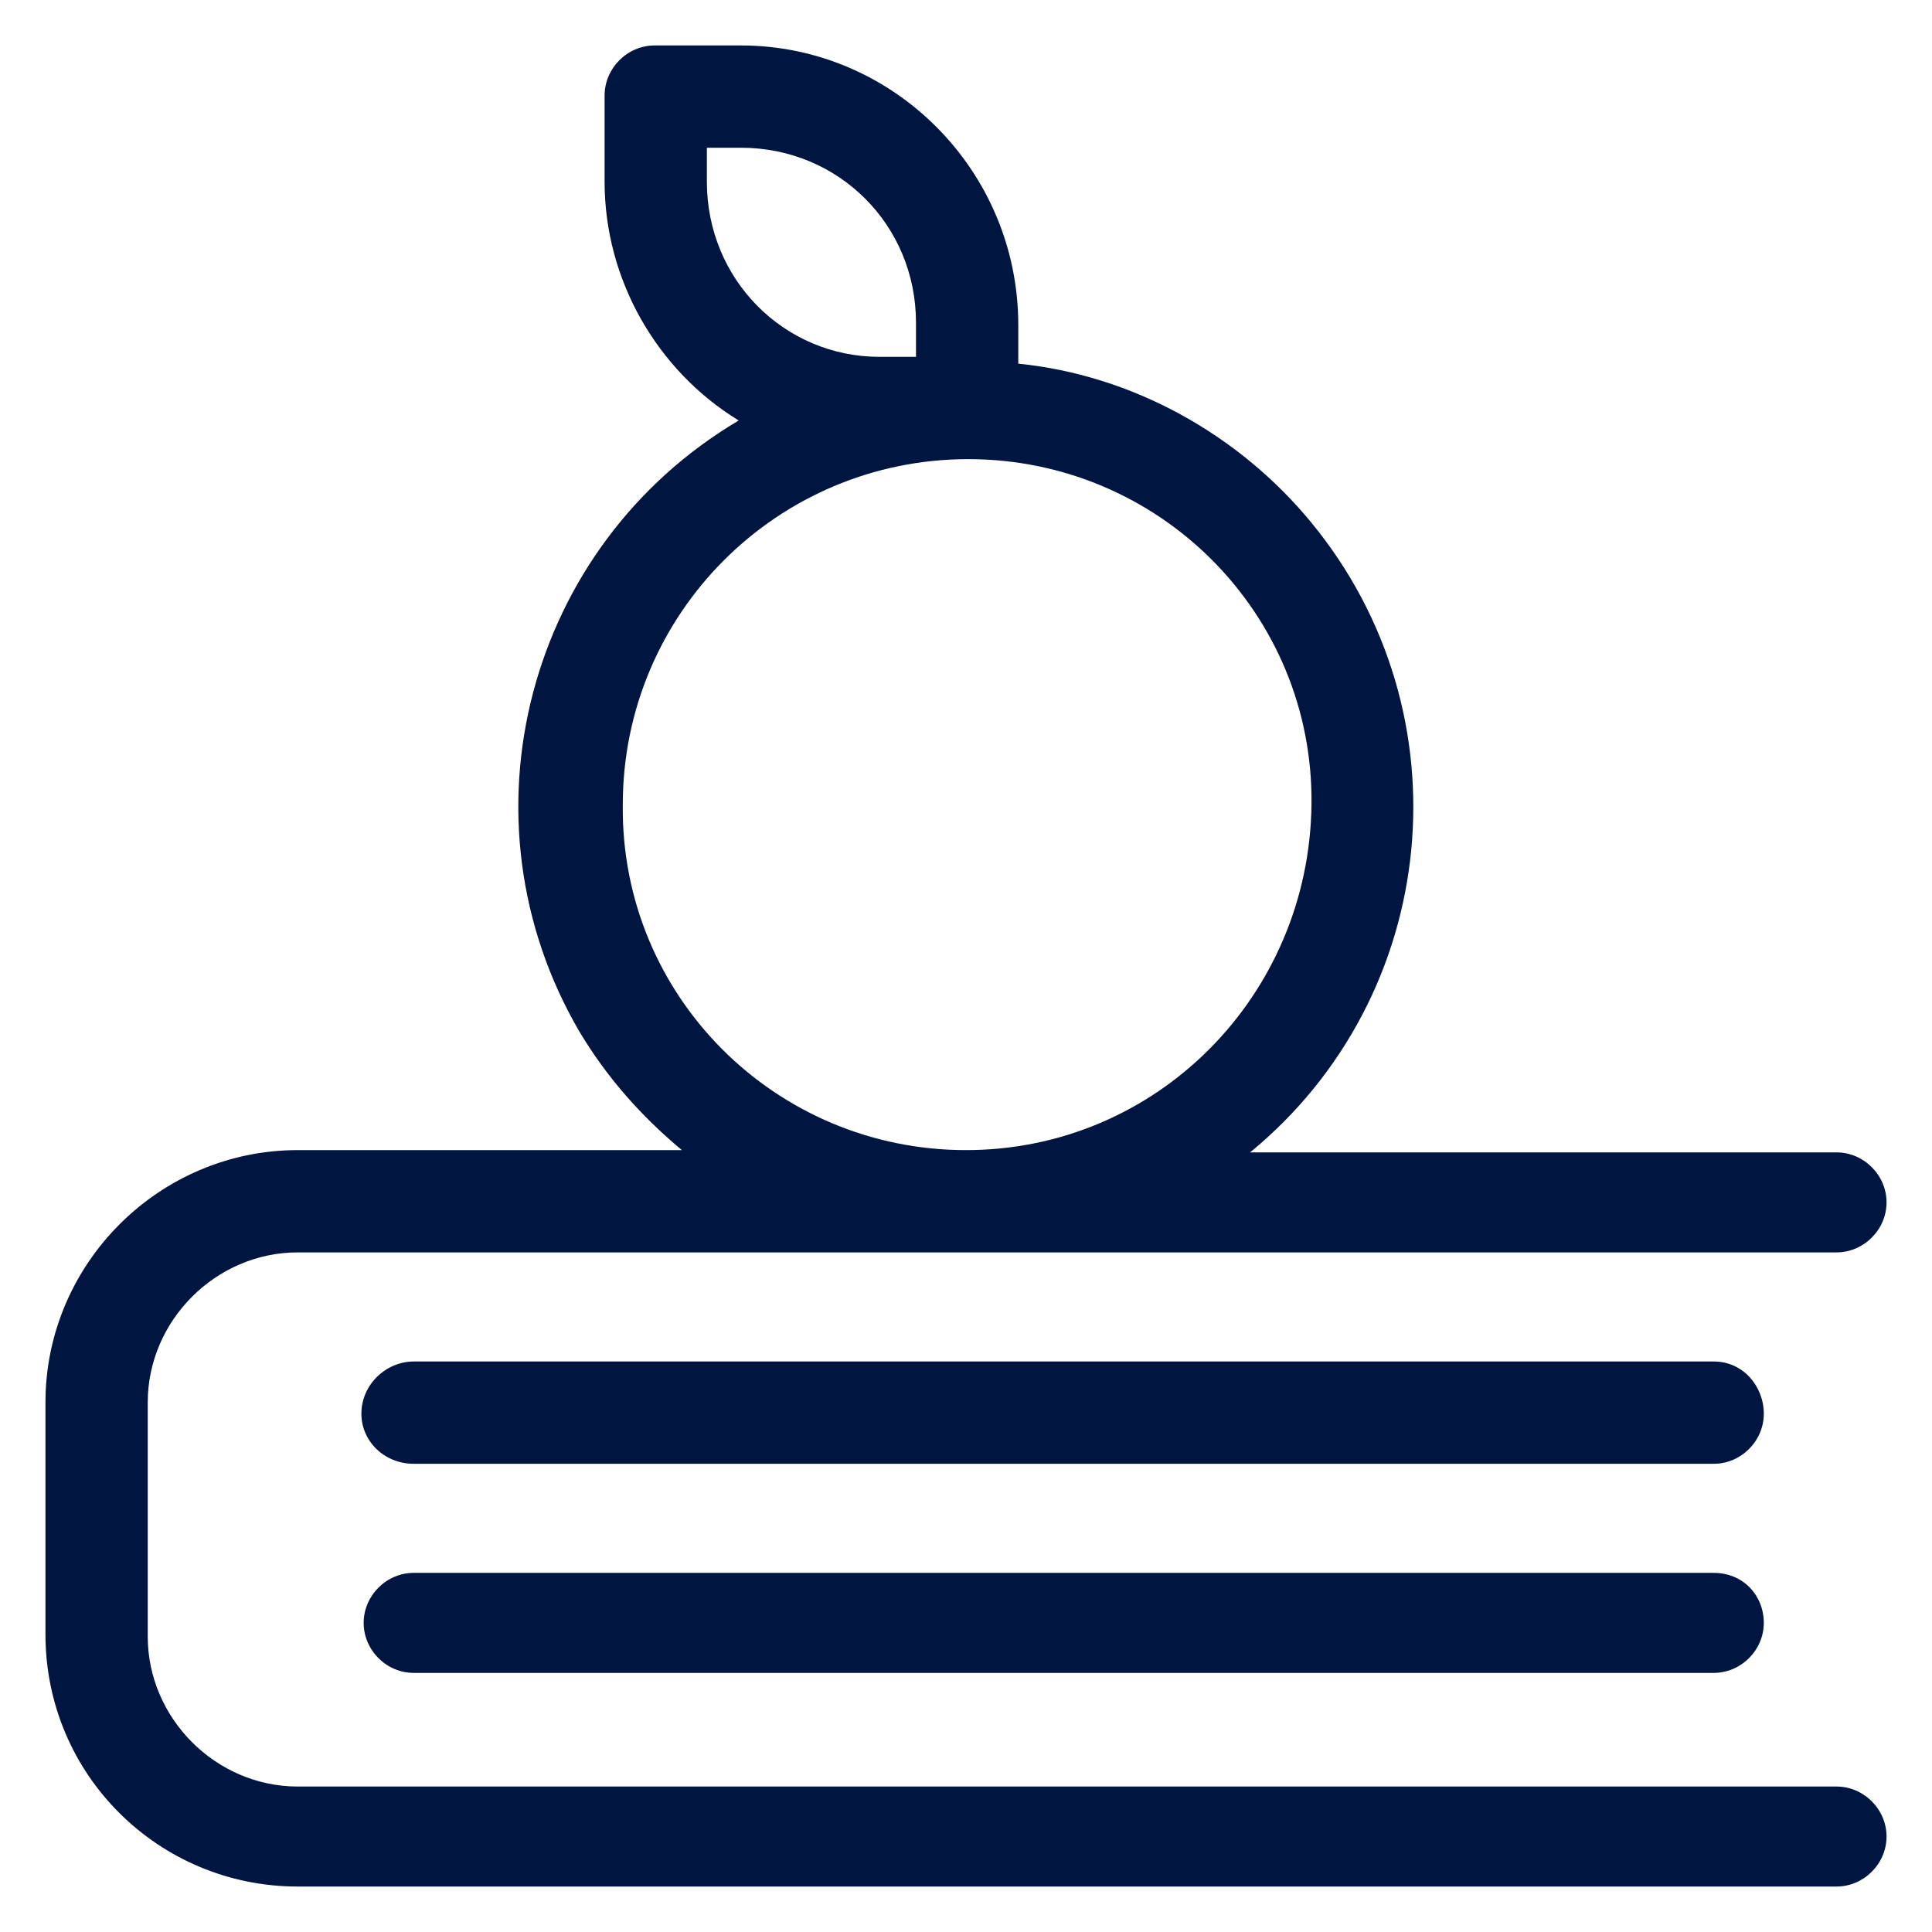
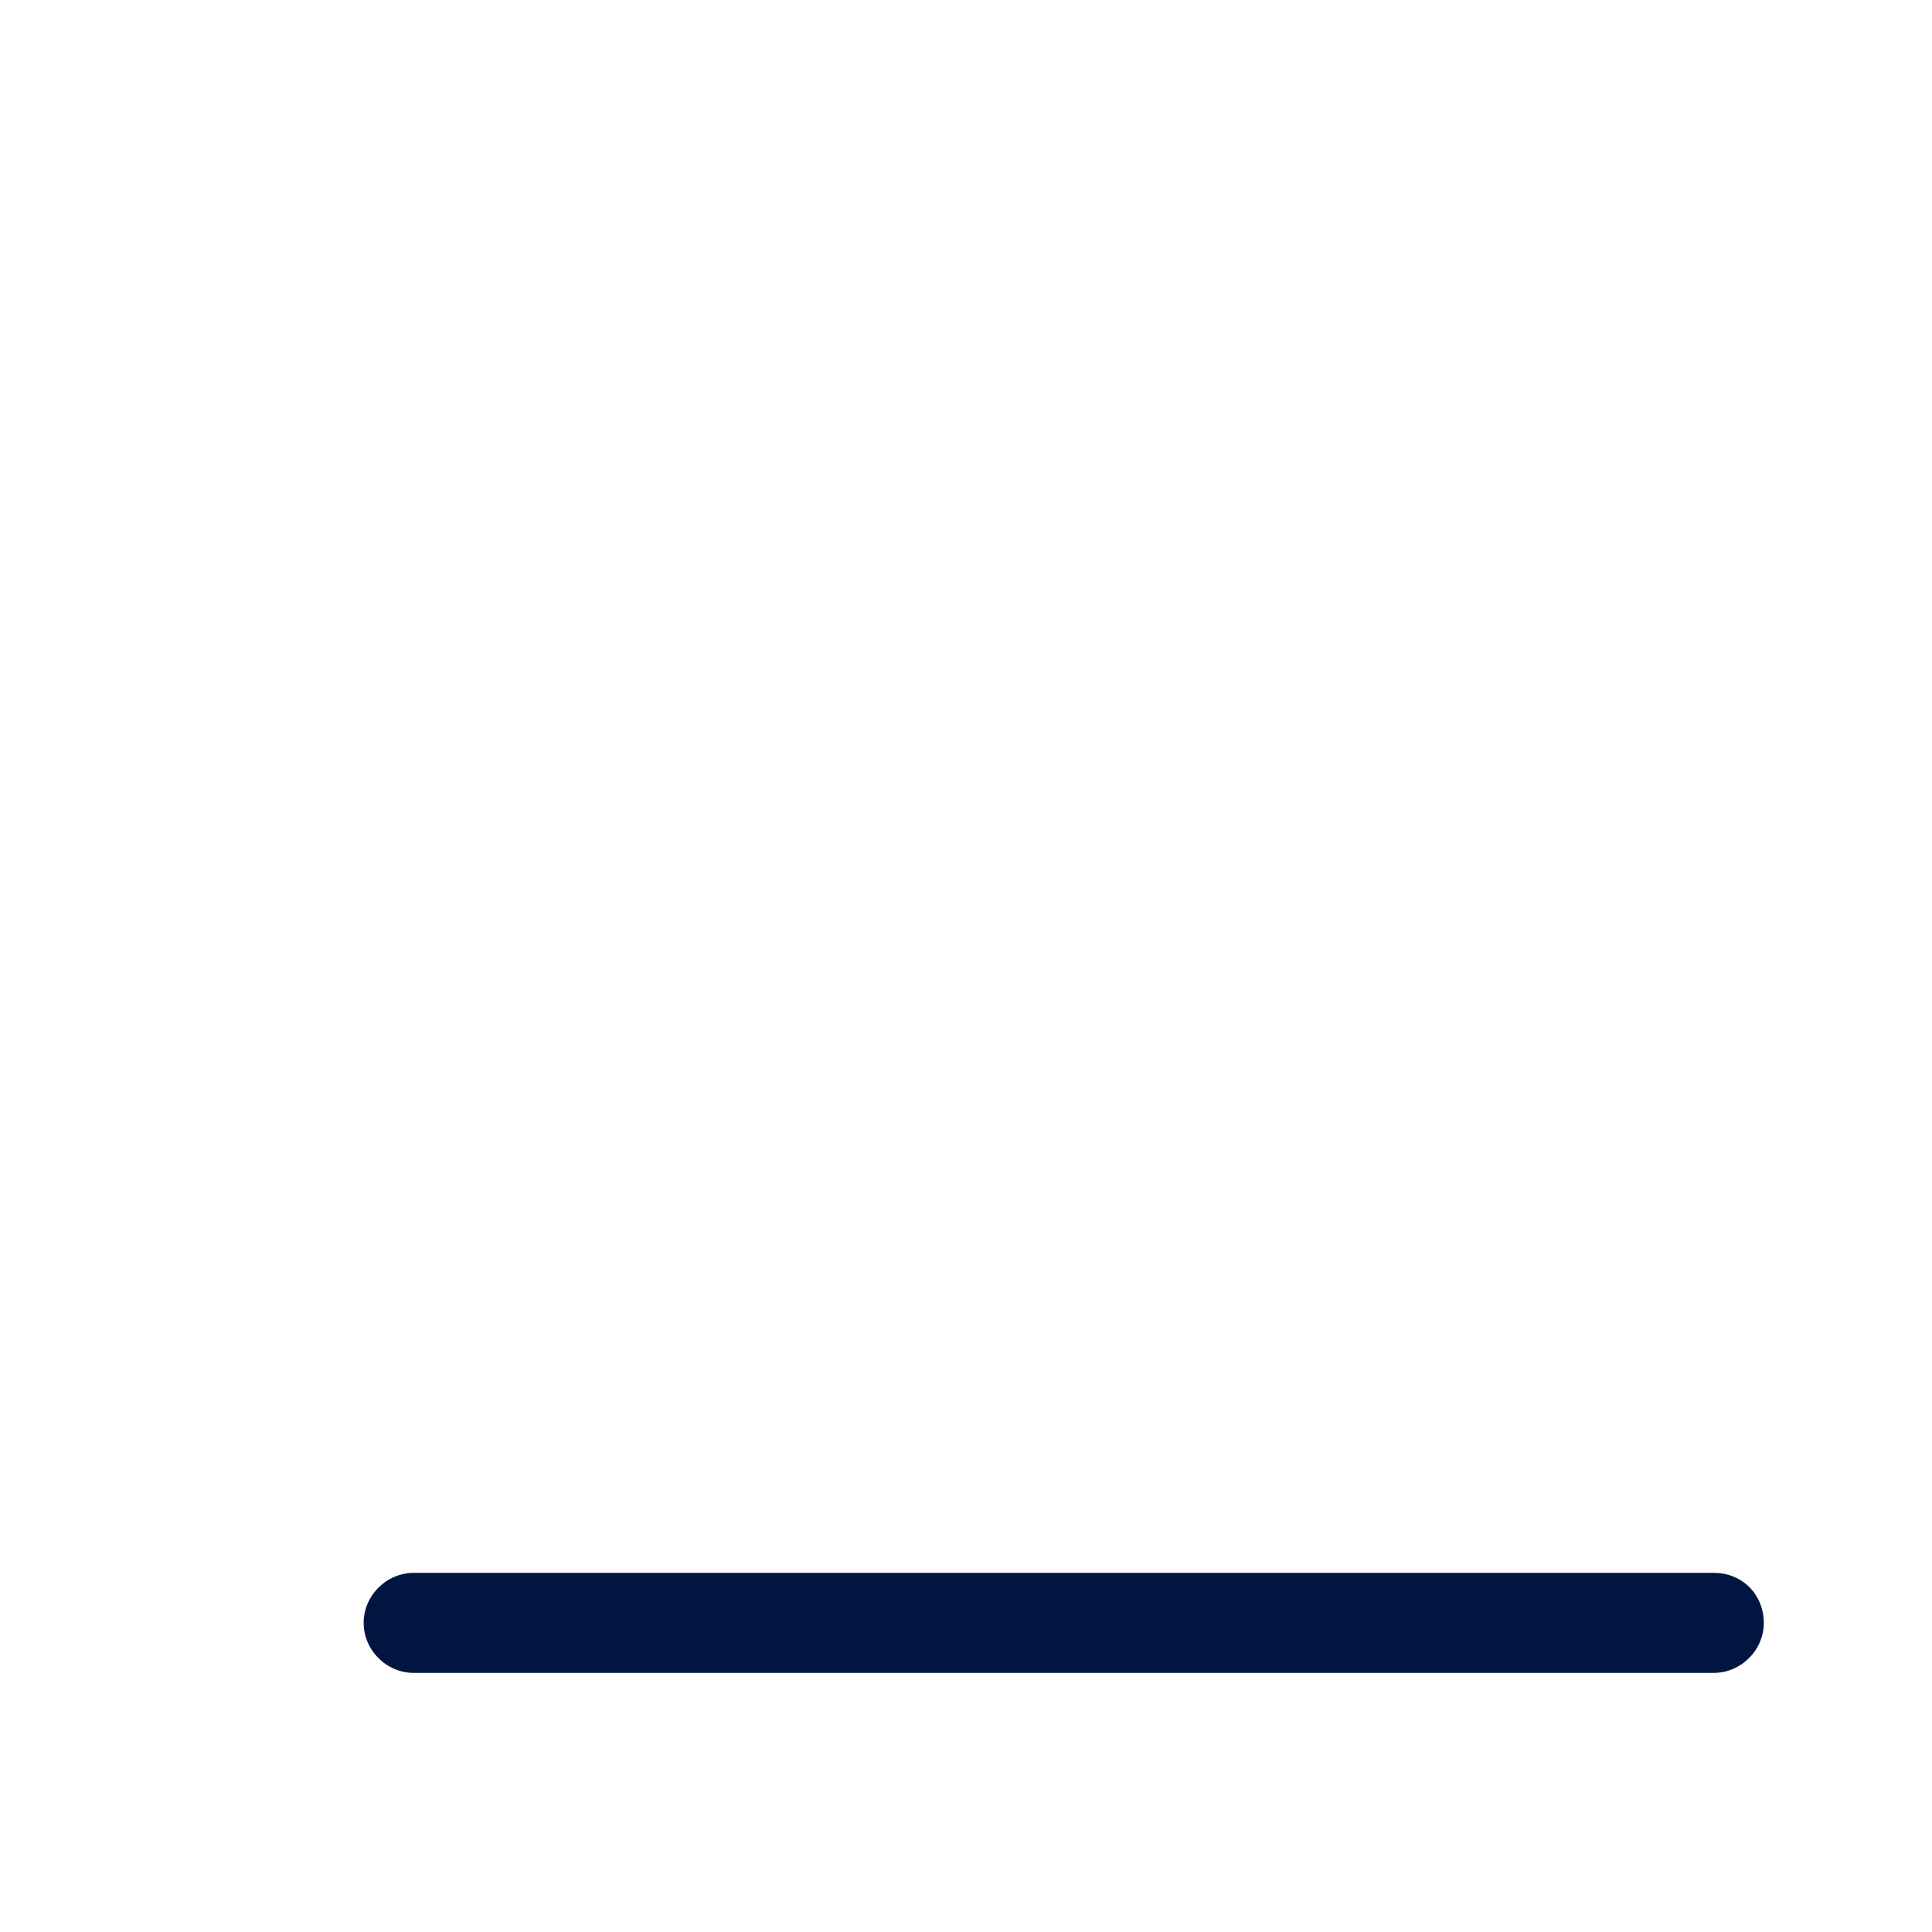
<svg xmlns="http://www.w3.org/2000/svg" version="1.1" id="Layer_1" x="0px" y="0px" viewBox="0 0 85 85" style="enable-background:new 0 0 85 85;" xml:space="preserve">
  <style type="text/css">
	.st0{fill:none;}
	.st1{fill:#001641;}
</style>
-   <path class="st0" d="M38.8,15.7h1.5v-1.5c0-4.3-3.4-7.7-7.7-7.7h-1.5V8C31.1,12.3,34.5,15.7,38.8,15.7  C38.8,15.7,38.8,15.7,38.8,15.7z" />
-   <path class="st0" d="M42.5,50.6c8.4,0,15.2-6.8,15.2-15.2s-6.8-15.2-15.2-15.2c-8.4,0-15.2,6.8-15.2,15.2c0,0,0,0,0,0  C27.3,43.8,34.1,50.6,42.5,50.6z" />
-   <path class="st1" d="M13.1,83h67.7c1.2,0,2.2-1,2.2-2.2s-1-2.2-2.2-2.2H13.1c-3.6,0-6.6-3-6.6-6.6V61.7c0-3.6,3-6.6,6.6-6.6h67.7  c1.2,0,2.2-1,2.2-2.2s-1-2.2-2.2-2.2H55c8.4-6.9,9.6-19.3,2.7-27.7c-3.2-3.9-7.9-6.5-12.9-7v-1.7C44.8,7.5,39.3,2,32.6,2h-3.8  c-1.2,0-2.2,1-2.2,2.2V8c0,4.3,2.3,8.3,5.9,10.5C23.2,24,20,36,25.5,45.4c1.2,2,2.7,3.7,4.5,5.2H13.1C7,50.6,2,55.6,2,61.7v10.2  C2,78.1,7,83,13.1,83z M31.1,8V6.5h1.5c4.3,0,7.7,3.4,7.7,7.7v1.5h-1.6C34.5,15.7,31.1,12.3,31.1,8C31.1,8,31.1,8,31.1,8L31.1,8z   M27.4,35.4c0-8.4,6.8-15.2,15.2-15.2S57.8,27,57.7,35.4s-6.8,15.2-15.2,15.2c0,0,0,0,0,0C34.1,50.6,27.3,43.8,27.4,35.4L27.4,35.4z  " />
-   <path class="st1" d="M75.4,59.9H18.2c-1.2,0-2.3,1-2.3,2.3c0,1.2,1,2.2,2.3,2.2h57.2c1.2,0,2.2-1,2.2-2.2S76.7,59.9,75.4,59.9z" />
  <path class="st1" d="M75.4,69.2H18.2c-1.2,0-2.2,1-2.2,2.2s1,2.2,2.2,2.2h57.2c1.2,0,2.2-1,2.2-2.2S76.7,69.2,75.4,69.2z" />
</svg>